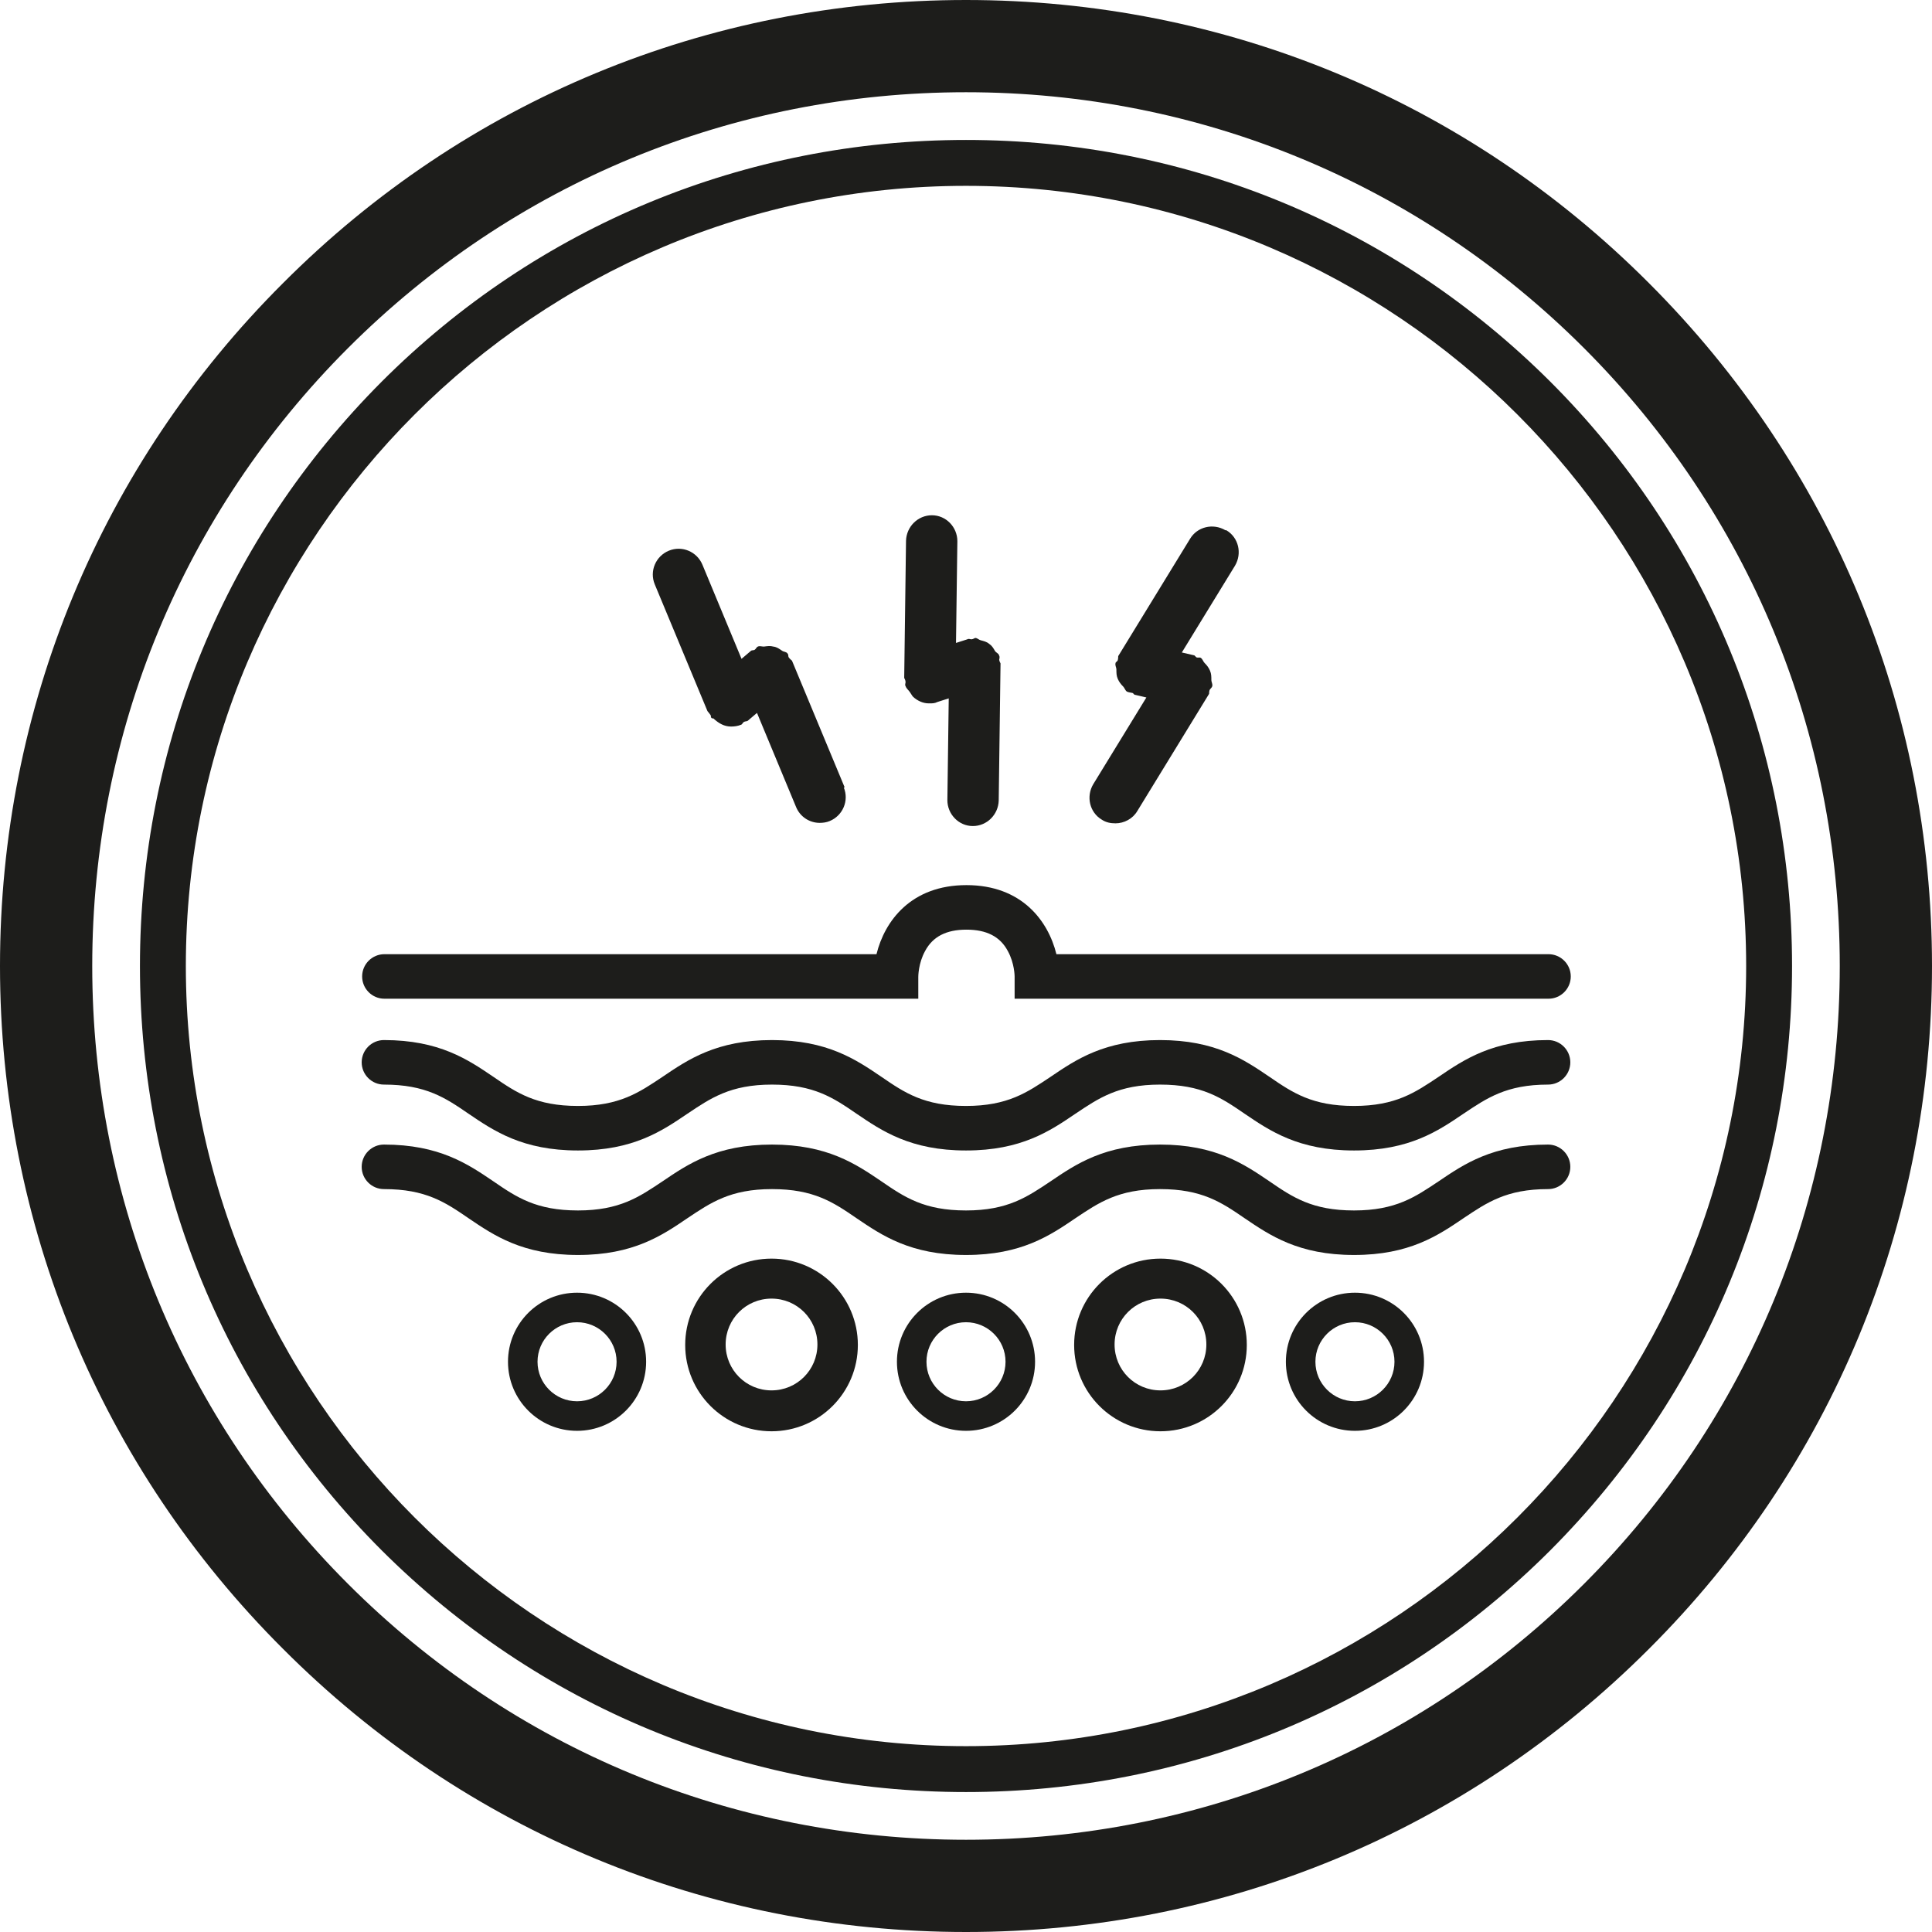
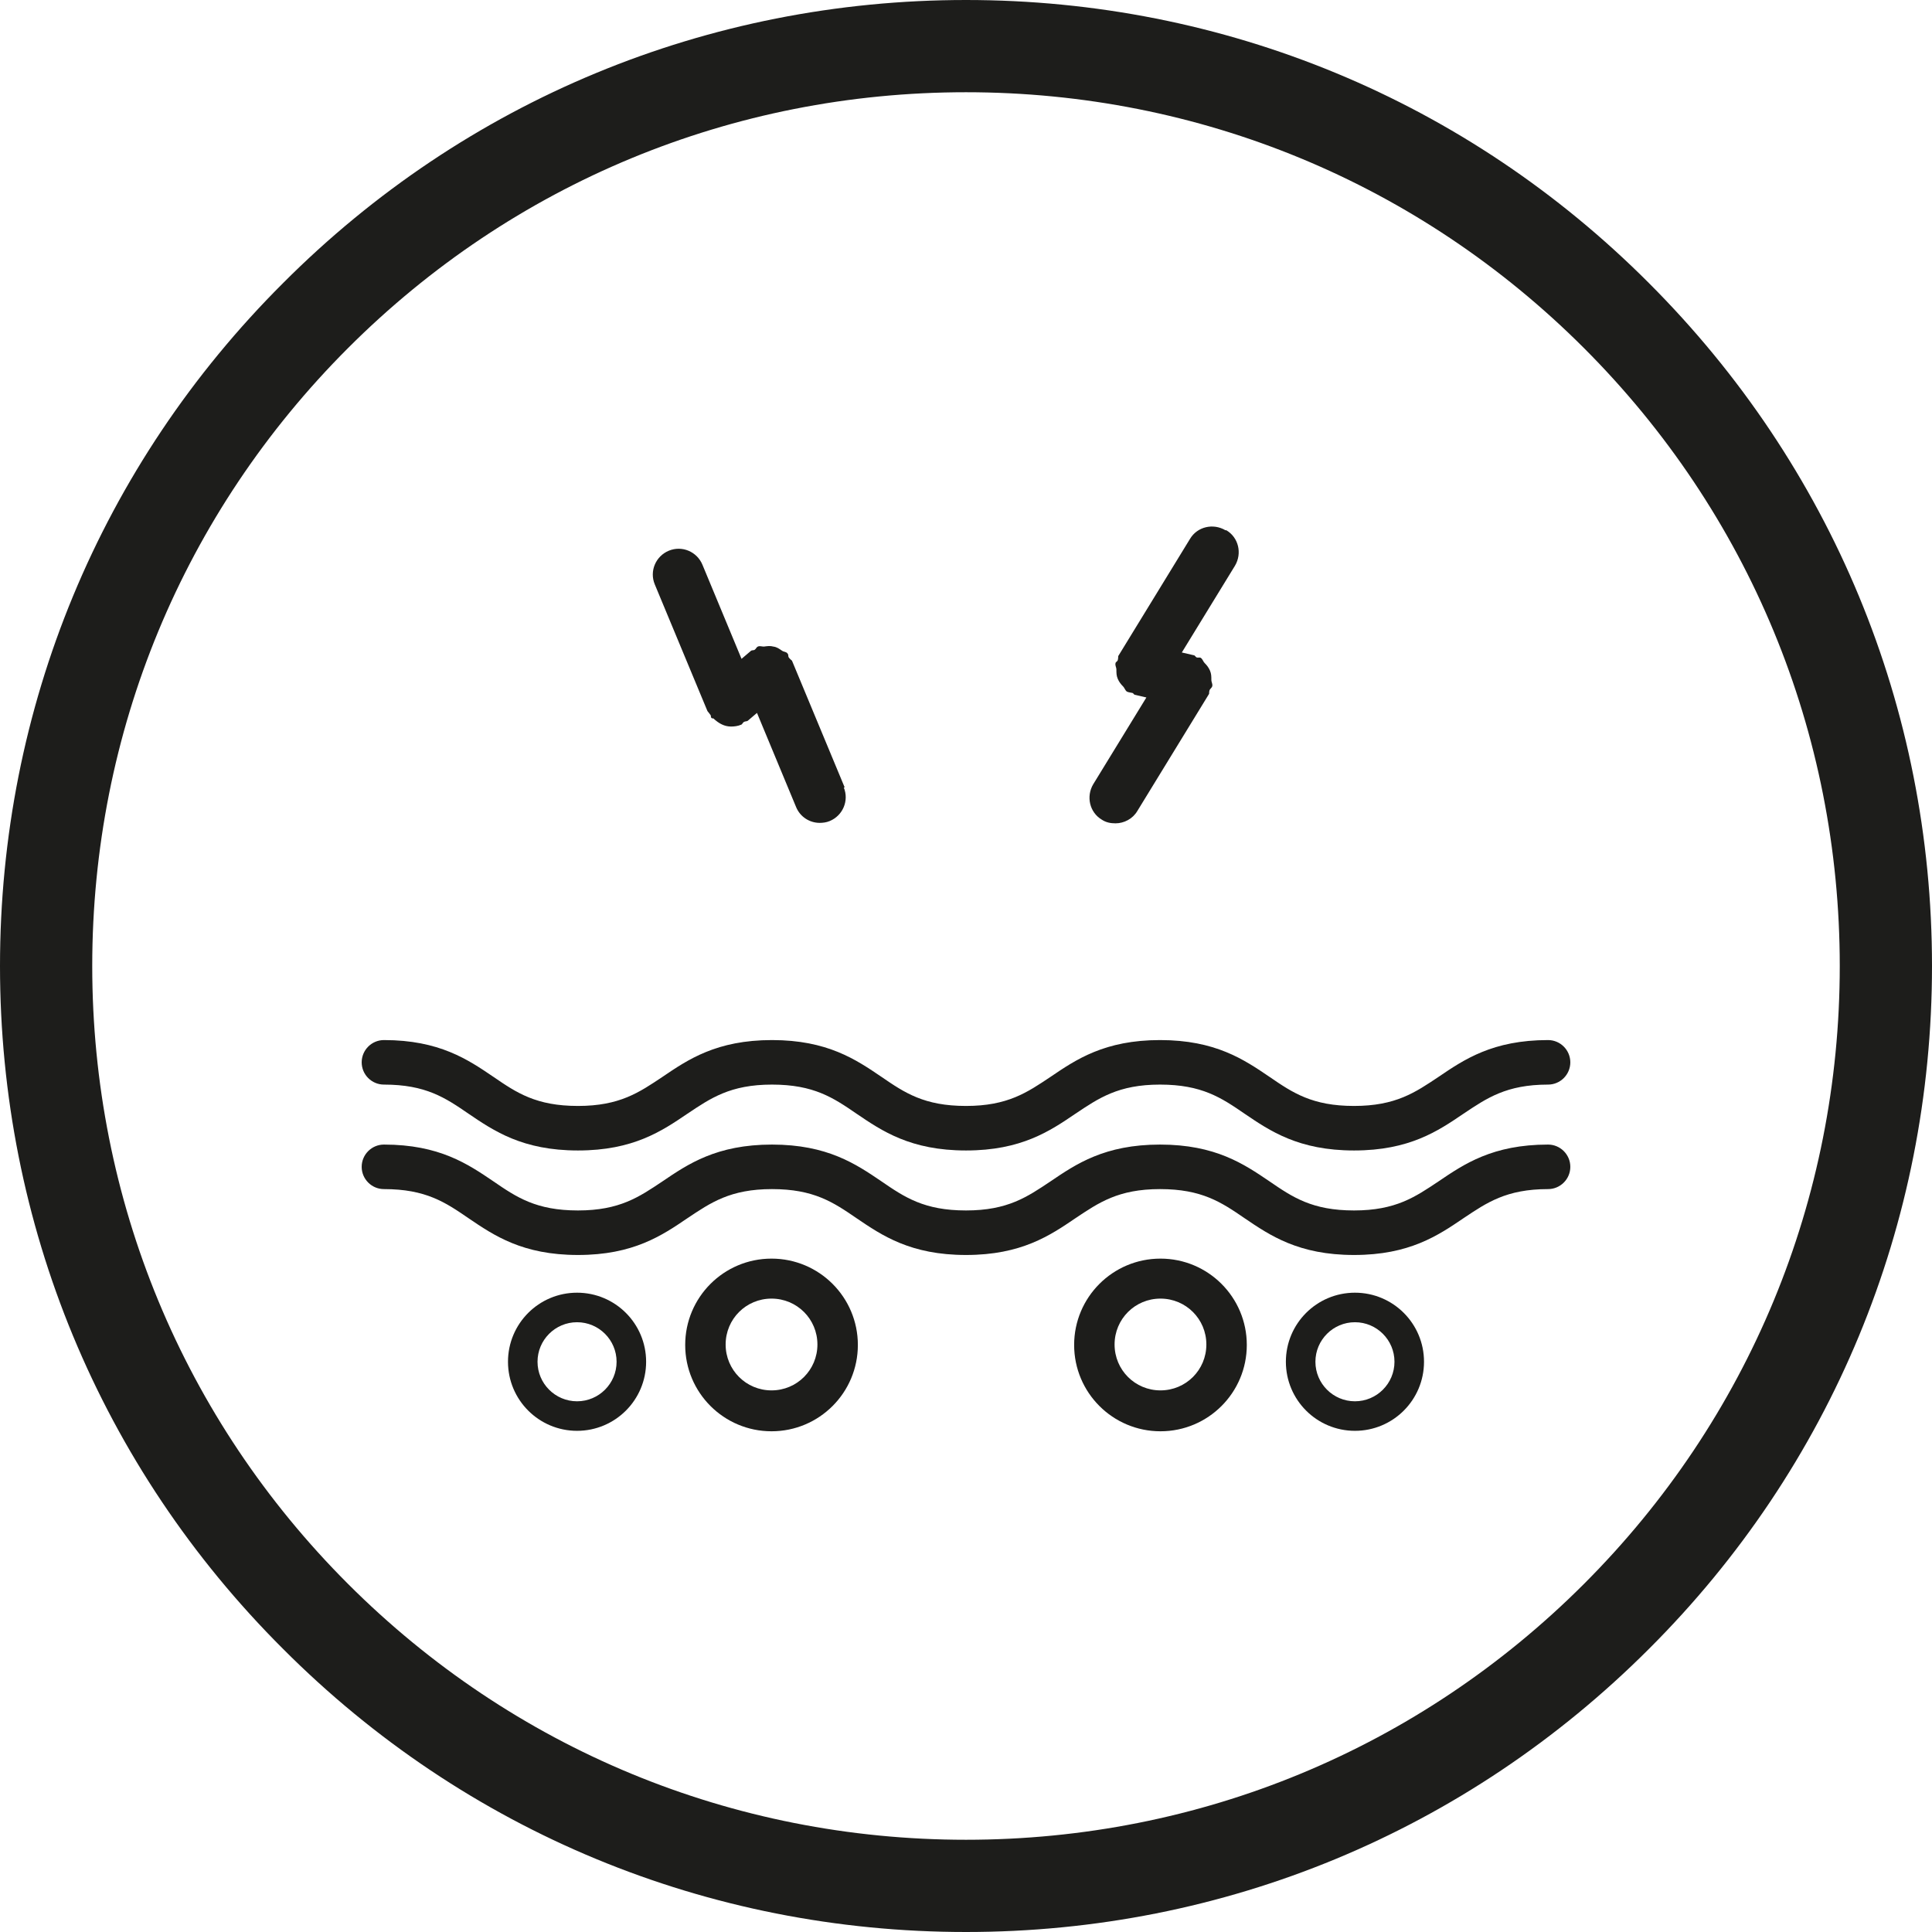
<svg xmlns="http://www.w3.org/2000/svg" viewBox="0 0 42.52 42.52" data-sanitized-data-name="Ebene 1" data-name="Ebene 1" id="Ebene_1">
  <defs>
    <style>
      .cls-1 {
        fill: #1d1d1b;
      }
    </style>
  </defs>
-   <path d="m21.26,39.44c-4.86,0-9.42-1.89-12.86-5.32-3.43-3.43-5.32-8-5.32-12.86s1.89-9.42,5.32-12.86c3.43-3.43,8-5.32,12.86-5.32s9.42,1.89,12.86,5.32c3.43,3.43,5.32,8,5.32,12.86s-1.89,9.42-5.32,12.86c-3.43,3.43-8,5.32-12.86,5.32Zm0-35.35c-9.47,0-17.17,7.7-17.17,17.17s7.7,17.17,17.17,17.17,17.17-7.7,17.17-17.17S30.73,4.09,21.26,4.09Z" class="cls-1" />
  <path d="m21.26,42.52c-5.68,0-11.02-2.21-15.03-6.23C2.21,32.28,0,26.94,0,21.26S2.21,10.24,6.23,6.23C10.24,2.21,15.58,0,21.26,0s11.02,2.21,15.03,6.23c4.02,4.02,6.23,9.35,6.23,15.03s-2.21,11.02-6.23,15.03c-4.02,4.02-9.35,6.23-15.03,6.23Zm0-40.49c-5.14,0-9.97,2-13.6,5.63-3.63,3.63-5.63,8.46-5.63,13.6s2,9.97,5.63,13.6c3.63,3.63,8.46,5.63,13.6,5.63s9.97-2,13.6-5.63c3.63-3.63,5.63-8.46,5.63-13.6s-2-9.97-5.63-13.6c-3.63-3.63-8.46-5.63-13.6-5.63Z" class="cls-1" />
  <path d="m29.8,25.32c-1.22,0-1.85-.43-2.41-.81-.51-.35-.94-.64-1.86-.64s-1.35.3-1.86.64c-.56.38-1.19.81-2.41.81s-1.85-.43-2.41-.81c-.51-.35-.94-.64-1.86-.64s-1.35.3-1.86.64c-.56.38-1.19.81-2.41.81s-1.85-.43-2.41-.81c-.51-.35-.94-.64-1.86-.64-.27,0-.49-.22-.49-.49s.22-.49.49-.49c1.22,0,1.85.43,2.41.81.51.35.94.64,1.86.64s1.35-.3,1.86-.64c.56-.38,1.19-.81,2.41-.81s1.85.43,2.41.81c.51.35.94.64,1.86.64s1.35-.3,1.86-.64c.56-.38,1.19-.81,2.41-.81s1.85.43,2.41.81c.51.35.94.64,1.86.64s1.35-.3,1.86-.64c.56-.38,1.19-.81,2.41-.81.27,0,.49.22.49.49s-.22.49-.49.49c-.92,0-1.35.3-1.86.64-.56.38-1.19.81-2.41.81Z" class="cls-1" />
  <path d="m29.8,27.62c-1.22,0-1.85-.43-2.41-.81-.51-.35-.94-.64-1.86-.64s-1.35.3-1.86.64c-.56.38-1.19.81-2.41.81s-1.85-.43-2.41-.81c-.51-.35-.94-.64-1.86-.64s-1.35.3-1.86.64c-.56.38-1.19.81-2.41.81s-1.85-.43-2.41-.81c-.51-.35-.94-.64-1.86-.64-.27,0-.49-.22-.49-.49s.22-.49.49-.49c1.22,0,1.85.43,2.41.81.51.35.94.64,1.86.64s1.35-.3,1.86-.64c.56-.38,1.19-.81,2.41-.81s1.85.43,2.41.81c.51.35.94.64,1.86.64s1.35-.3,1.86-.64c.56-.38,1.19-.81,2.41-.81s1.85.43,2.41.81c.51.35.94.64,1.86.64s1.35-.3,1.86-.64c.56-.38,1.19-.81,2.41-.81.27,0,.49.22.49.49s-.22.49-.49.49c-.92,0-1.35.3-1.86.64-.56.38-1.19.81-2.41.81Z" class="cls-1" />
-   <path d="m34.07,21.98h-11.74v-.49h0s0-.29-.15-.56c-.17-.32-.47-.47-.91-.47s-.74.15-.91.47c-.15.27-.15.56-.15.57v.48s-.49,0-.49,0h-11.26c-.27,0-.49-.22-.49-.49s.22-.49.49-.49h10.83c.18-.73.76-1.52,1.98-1.52s1.8.79,1.98,1.52h10.83c.27,0,.49.22.49.49s-.22.49-.49.49Z" class="cls-1" />
-   <path d="m21.26,31.49c-.84,0-1.52-.68-1.52-1.52s.68-1.52,1.52-1.52,1.52.68,1.52,1.52-.68,1.52-1.52,1.52Zm0-2.39c-.48,0-.87.39-.87.87s.39.87.87.87.87-.39.87-.87-.39-.87-.87-.87Z" class="cls-1" />
  <path d="m29.82,31.49c-.84,0-1.52-.68-1.52-1.52s.68-1.52,1.52-1.52,1.52.68,1.52,1.52-.68,1.52-1.52,1.52Zm0-2.39c-.48,0-.87.39-.87.87s.39.87.87.87.87-.39.87-.87-.39-.87-.87-.87Z" class="cls-1" />
  <path d="m12.7,31.49c-.84,0-1.52-.68-1.52-1.52s.68-1.52,1.52-1.52,1.52.68,1.52,1.52-.68,1.52-1.52,1.52Zm0-2.39c-.48,0-.87.39-.87.87s.39.87.87.87.87-.39.87-.87-.39-.87-.87-.87Z" class="cls-1" />
  <path d="m25.54,31.5c-1.05,0-1.9-.85-1.9-1.9s.85-1.9,1.9-1.9,1.9.85,1.9,1.9-.85,1.9-1.9,1.9Zm0-2.92c-.56,0-1.01.45-1.01,1.01s.45,1.01,1.01,1.01,1.01-.45,1.01-1.01-.45-1.01-1.01-1.01Z" class="cls-1" />
  <path d="m16.98,31.5c-1.05,0-1.9-.85-1.9-1.9s.85-1.9,1.9-1.9,1.9.85,1.9,1.9-.85,1.9-1.9,1.9Zm0-2.92c-.56,0-1.01.45-1.01,1.01s.45,1.01,1.01,1.01,1.01-.45,1.01-1.01-.45-1.01-1.01-1.01Z" class="cls-1" />
-   <path d="m21.99,14.52s.02-.06,0-.09c-.01-.05-.06-.06-.09-.1-.04-.07-.07-.12-.13-.16-.06-.05-.12-.06-.19-.08-.04-.01-.07-.05-.12-.05h0s-.05.03-.08.03c-.03,0-.06-.02-.09,0l-.25.08.03-2.24c0-.31-.25-.57-.56-.57h0c-.31,0-.56.25-.57.56l-.04,3.02s.03.05.03.09c0,.03-.02.06,0,.09.02.06.07.09.1.14.03.04.04.07.07.1.09.08.21.14.34.14,0,0,.01,0,.02,0h0s0,0,0,0c.06,0,.11,0,.17-.03l.25-.08-.03,2.24c0,.31.25.57.56.57h0c.31,0,.56-.25.57-.56l.04-3.02s-.03-.05-.03-.09Z" class="cls-1" />
  <path d="m18.59,17.33l-1.16-2.79s-.05-.04-.07-.07c-.02-.03,0-.06-.03-.09-.03-.04-.08-.03-.12-.06-.06-.04-.11-.08-.19-.09-.07-.02-.13-.01-.21,0-.05,0-.09-.02-.13,0-.03.01-.04.05-.07.07-.03.02-.06,0-.09.03l-.2.17-.86-2.07c-.12-.29-.45-.43-.74-.31-.29.12-.43.45-.31.74l1.16,2.79s.05.06.07.09c.01.02,0,.05.02.06.01.02.04,0,.05.02.11.1.23.17.38.17.07,0,.15-.01.22-.04.03-.01.03-.04.06-.06.03-.02.07-.01.09-.03l.2-.17.86,2.07c.09.22.3.35.52.35.07,0,.15-.01.22-.04.29-.12.43-.45.31-.74Z" class="cls-1" />
  <path d="m26.97,11.67c-.27-.16-.62-.08-.78.19l-1.58,2.58s0,.06-.01.09c-.01.03-.05.04-.05.07-.01.05.02.09.02.13,0,.08,0,.14.03.21.03.07.07.12.12.17.03.03.04.08.08.11.04.02.08.02.12.03.02,0,.03.03.05.04l.26.06-1.17,1.91c-.16.27-.08.62.19.78.09.06.19.08.3.08.19,0,.38-.1.48-.27l1.58-2.58s0-.05.01-.08c.01-.03.05-.05.06-.09.01-.05-.02-.09-.02-.13,0-.08,0-.14-.03-.21-.03-.07-.07-.12-.12-.17-.03-.03-.04-.08-.08-.11-.03-.02-.06,0-.09-.01-.03-.01-.04-.05-.07-.05l-.26-.06,1.17-1.91c.16-.27.08-.62-.19-.78Z" class="cls-1" />
</svg>